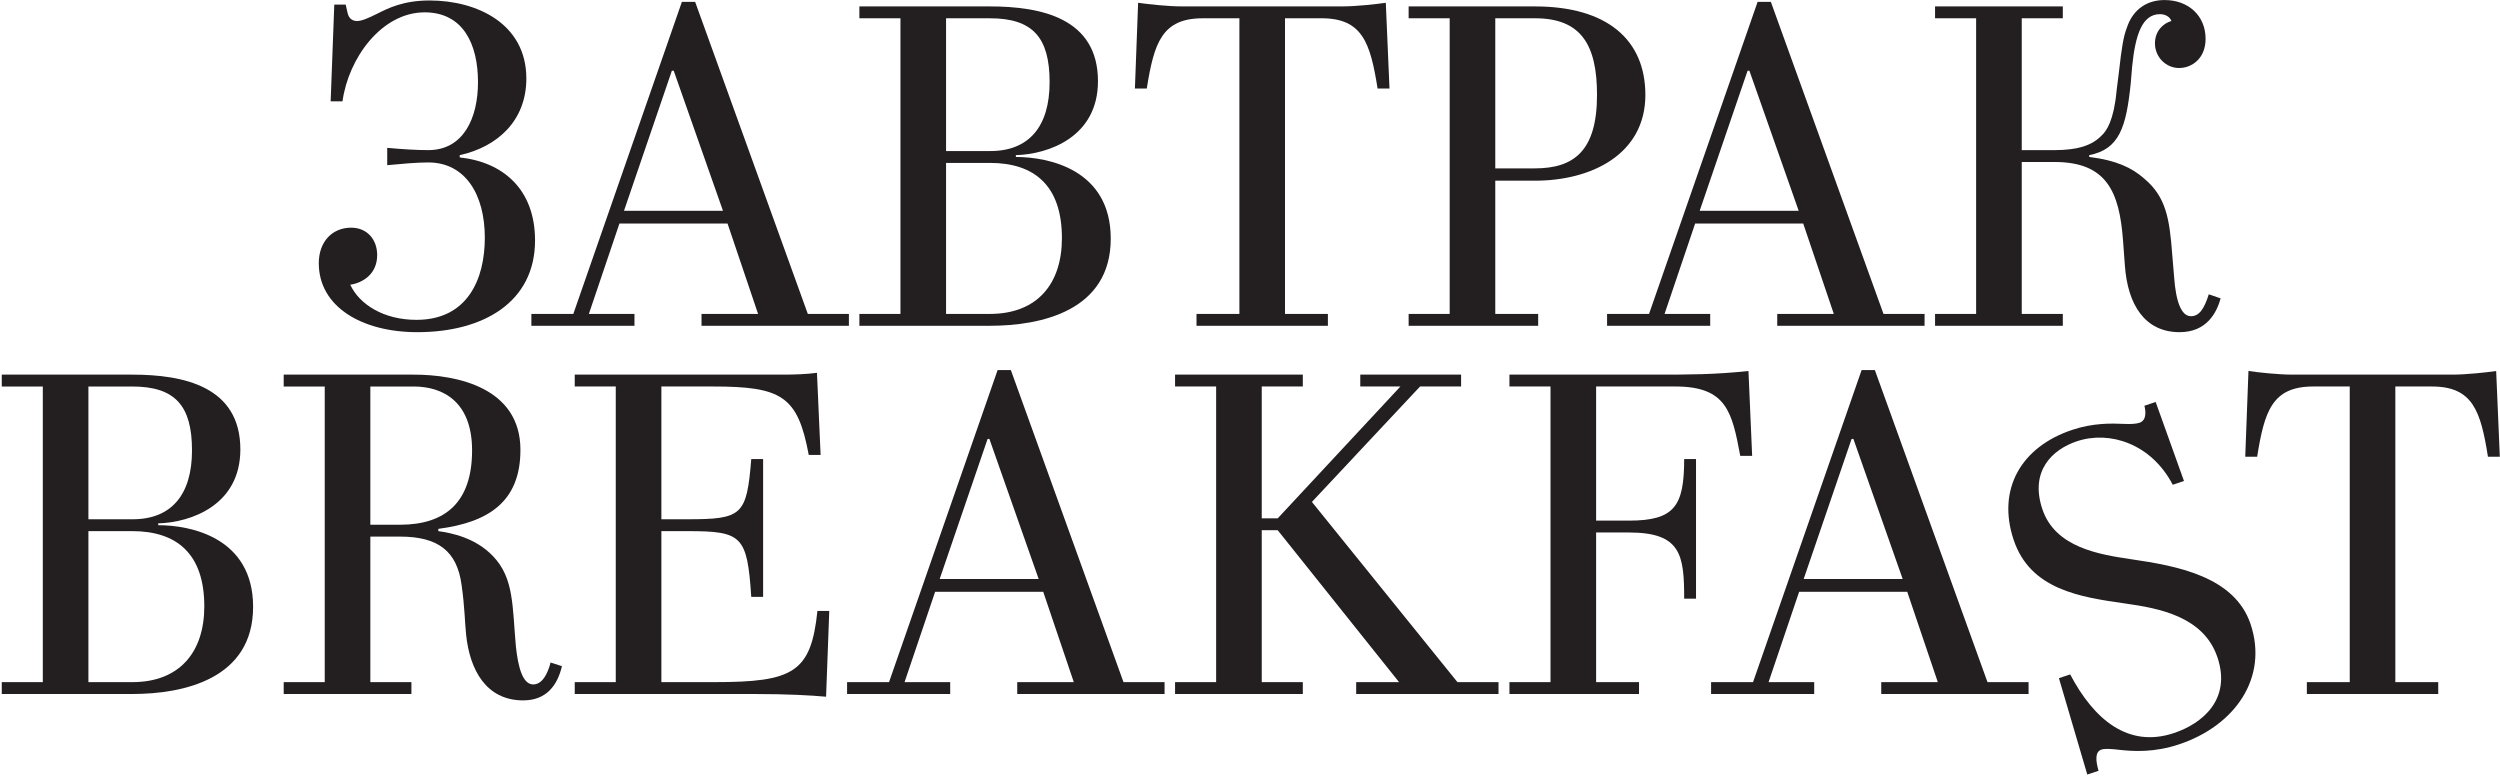
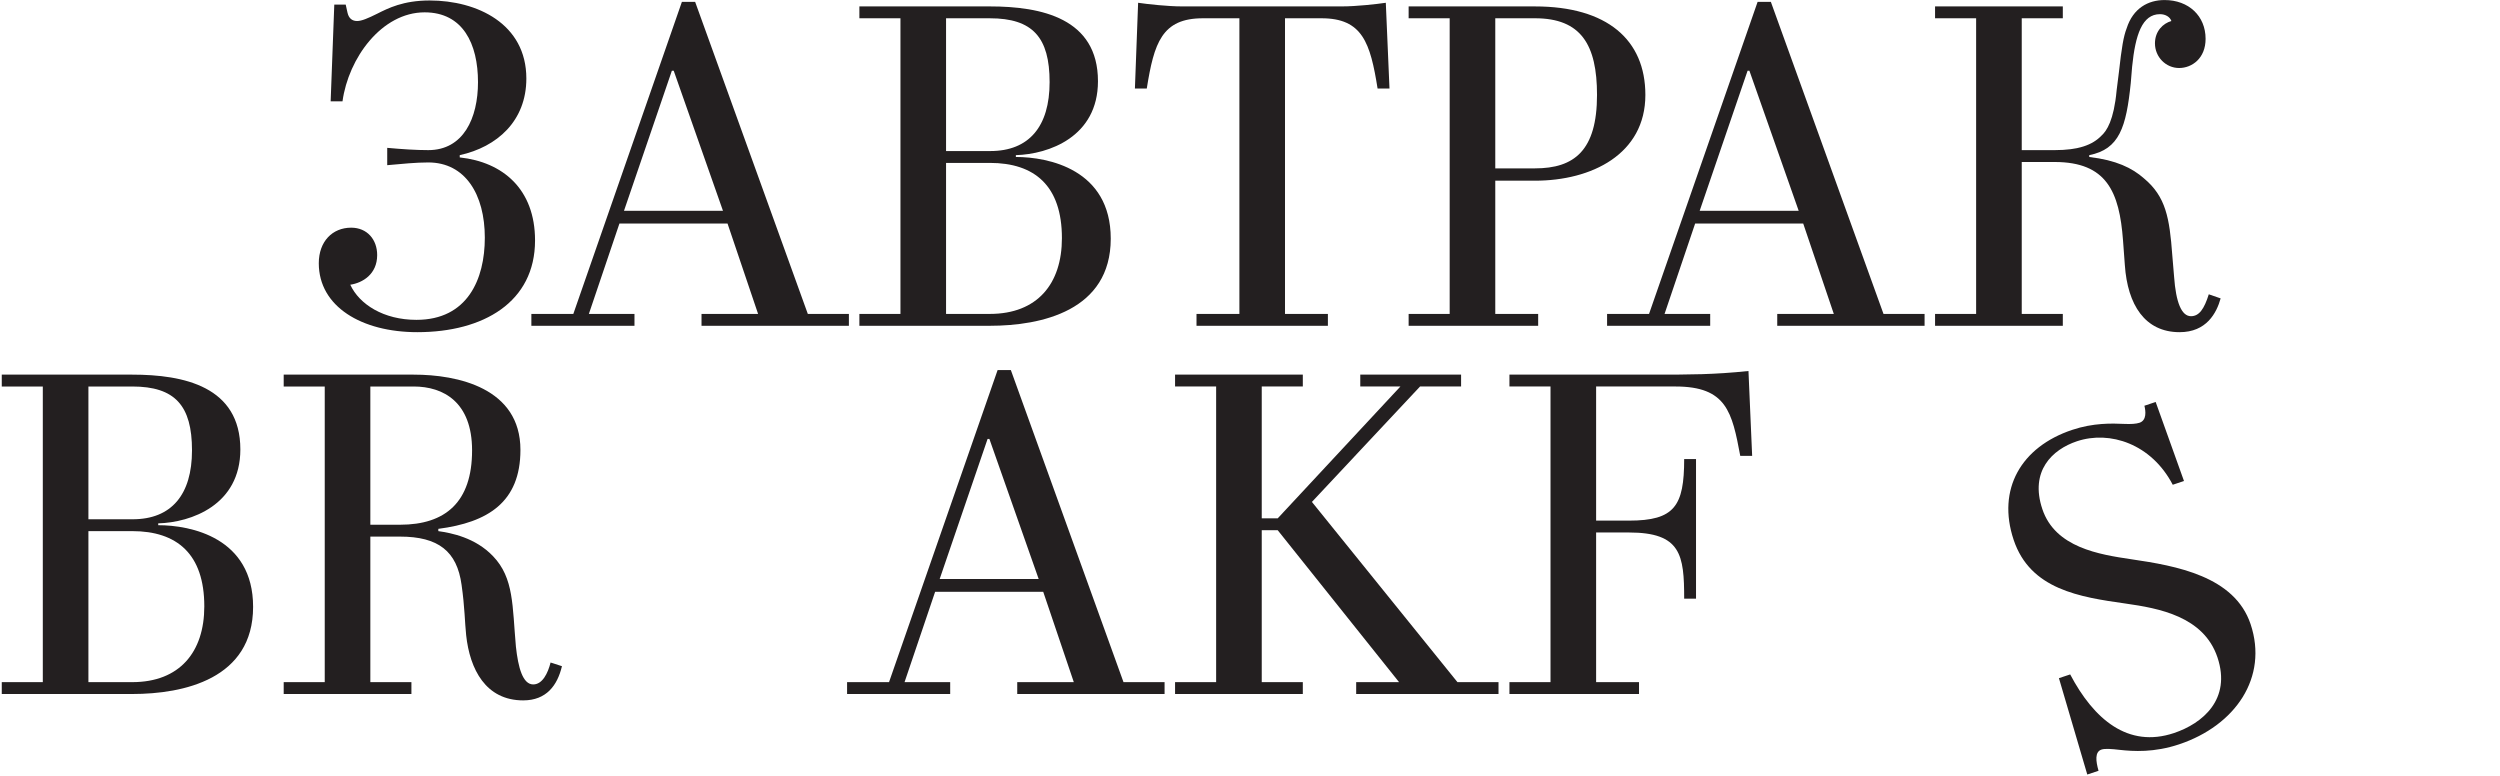
<svg xmlns="http://www.w3.org/2000/svg" width="1266" height="393" viewBox="0 0 1266 393" fill="none">
  <path d="M161.435 133.322C161.435 122.233 168.363 115.296 177.835 115.296C185.922 115.296 191.002 121.313 191.002 129.161C191.002 138.866 183.61 143.258 177.379 144.186C181.986 154.115 194.242 161.971 210.866 161.971C236.745 161.971 245.513 141.41 245.513 120.377C245.513 98.44 235.593 82.263 216.882 82.263C210.634 82.263 203.714 82.959 196.09 83.647V74.871C203.714 75.558 210.634 76.022 216.882 76.022C234.674 76.022 242.057 59.854 242.057 41.605C242.057 22.196 234.433 6.251 215.026 6.251C193.323 6.251 176.451 29.356 173.443 51.309H167.443L169.283 2.323H175.067L175.987 6.483C176.683 9.491 178.531 10.643 180.843 10.643C183.155 10.643 186.378 9.251 191.002 6.947C196.538 4.171 204.178 0.242 217.561 0.242C241.601 0.242 266.545 12.027 266.545 39.757C266.545 61.238 251.761 74.415 232.809 78.567V79.719C254.529 82.039 270.945 95.664 270.945 121.769C270.945 152.963 244.833 168.212 211.33 168.212C183.155 168.212 161.435 155.267 161.435 133.322Z" fill="#231F20" />
  <path d="M315.987 106.751H366.114L341.17 35.819H340.234L315.987 106.751ZM269.084 164.97V158.97H290.331L345.314 0.938H352.018L409.081 158.97H429.88V164.97H355.25V158.97H383.897L368.426 113.215H313.675L298.203 158.97H321.299V164.97H269.084Z" fill="#231F20" />
  <path d="M479.084 158.969H501.259C525.291 158.969 537.754 143.72 537.754 120.615C537.754 94.045 523.899 82.493 501.259 82.493H479.084V158.969ZM479.084 76.493H501.5C521.131 76.493 531.523 64.012 531.523 41.603C531.523 18.953 522.979 9.257 501.259 9.257H479.084V76.493ZM435.189 164.977V158.969H455.989V9.257H435.189V3.248H501.259C527.363 3.248 556.01 9.257 556.01 41.139C556.01 69.332 531.067 78.1 514.435 78.564V79.493C530.827 79.493 562.482 85.725 562.482 120.847C562.482 157.353 527.363 164.977 501.259 164.977H435.189Z" fill="#231F20" />
  <path d="M605.911 164.973V158.965H627.63V9.253H609.151C588.351 9.253 584.415 21.734 580.727 44.839H574.719L576.344 1.405C580.951 2.093 591.359 3.245 598.511 3.245H679.605C686.773 3.245 697.165 2.093 701.772 1.405L703.637 44.839H697.612C693.925 21.734 689.989 9.253 669.214 9.253H650.726V158.965H672.445V164.973H605.911Z" fill="#231F20" />
  <path d="M757.209 85.264H777.313C797.185 85.264 808.728 76.256 808.728 48.07C808.728 22.653 800.649 9.252 777.313 9.252H757.209V85.264ZM713.331 164.973V158.973H734.114V9.252H713.331V3.252H777.313C813.808 3.252 833.216 20.117 833.216 48.07C833.216 78.104 805.96 91.505 777.313 91.505H757.209V158.973H778.929V164.973H713.331Z" fill="#231F20" />
  <path d="M860.714 106.751H910.857L885.897 35.819H884.977L860.714 106.751ZM813.827 164.97V158.97H835.074L890.057 0.938H896.761L953.807 158.97H974.607V164.97H899.993V158.97H928.64L913.152 113.215H858.418L842.93 158.97H866.042V164.97H813.827Z" fill="#231F20" />
  <path d="M1076.02 134.244L1075.1 121.772C1073.26 97.05 1066.78 82.034 1040.45 82.034H1023.81V158.966H1044.61V164.974H979.914V158.966H1000.71V9.254H979.914V3.245H1044.61V9.254H1023.81V76.025H1040.45C1052.46 76.025 1059.62 73.481 1064.24 68.633C1066.78 66.321 1070.47 61.008 1071.86 45.76L1073.02 36.519C1074.41 24.038 1075.33 18.494 1076.94 14.334C1080.18 4.173 1087.81 0.021 1096.13 0.021C1108.36 0.021 1116.91 8.102 1116.91 19.654C1116.91 29.591 1109.98 34.439 1103.5 34.439C1096.81 34.439 1091.27 28.895 1091.27 21.958C1091.27 15.726 1095.43 11.798 1099.59 10.646C1098.9 8.566 1096.58 7.174 1093.81 7.174C1084.8 7.174 1081.34 17.574 1079.71 33.743L1079.02 42.063C1076.72 64.473 1073.26 75.561 1057.99 78.561V79.498C1071.64 81.106 1079.71 85.042 1085.72 90.346C1096.81 99.586 1098.66 110.451 1100.04 129.164L1100.97 140.253C1101.89 152.966 1104.67 160.126 1109.51 160.126C1113.67 160.126 1116.21 156.43 1118.53 149.029L1124.53 151.109C1122.46 158.51 1117.38 168.214 1103.75 168.214C1086.19 168.214 1077.4 154.35 1076.02 134.244Z" fill="#231F20" />
  <path d="M44.773 345.436H66.965C90.98 345.436 103.46 330.187 103.46 307.081C103.46 280.512 89.605 268.959 66.965 268.959H44.773V345.436ZM44.773 262.959H67.189C86.82 262.959 97.228 250.478 97.228 228.069C97.228 205.42 88.668 195.724 66.965 195.724H44.773V262.959ZM0.895 351.444V345.436H21.678V195.724H0.895V189.715H66.965C93.068 189.715 121.716 195.724 121.716 227.605C121.716 255.799 96.756 264.567 80.124 265.031V265.959C96.532 265.959 128.171 272.191 128.171 307.314C128.171 343.82 93.068 351.444 66.965 351.444H0.895Z" fill="#231F20" />
  <path d="M187.542 265.726H202.557C225.678 265.726 239.061 254.174 239.061 228.068C239.061 203.579 224.509 195.723 209.485 195.723H187.542V265.726ZM236.061 321.633C235.365 315.169 235.365 307.545 233.749 296.224C231.437 279.127 221.965 271.735 202.557 271.735H187.542V345.435H208.342V351.443H143.663V345.435H164.447V195.723H143.663V189.714H209.485C231.677 189.714 263.548 196.419 263.548 227.836C263.548 254.406 246.925 264.566 221.965 267.807V268.967C228.445 269.887 240.677 272.191 249.693 281.671C260.325 292.76 259.405 306.849 261.253 327.41C262.396 338.042 264.717 346.595 270.02 346.595C274.653 346.595 277.42 341.042 278.812 335.498L284.572 337.355C282.276 347.051 276.724 354.675 264.94 354.675C246.005 354.675 237.909 338.962 236.061 321.633Z" fill="#231F20" />
-   <path d="M418.326 352.825C410.925 352.137 399.158 351.441 381.599 351.441H291.049V345.432H311.824V195.72H291.049V189.712H397.078C401.702 189.712 408.854 189.488 413.71 188.792L415.558 230.378H409.55C403.998 200.577 395.926 195.72 361.031 195.72H334.927V262.956H347.871C375.823 262.956 378.135 261.108 380.438 232.458H386.438V302.238H380.438C378.367 271.268 375.823 268.964 348.095 268.964H334.927V345.432H361.727C401.702 345.432 410.702 340.576 413.942 309.39H419.941L418.326 352.825Z" fill="#231F20" />
  <path d="M475.847 293.218H525.991L501.031 222.286H500.111L475.847 293.218ZM428.961 351.437V345.437H450.208L505.191 187.404H511.895L568.941 345.437H589.741V351.437H515.127V345.437H543.774L528.286 299.682H473.552L458.064 345.437H481.176V351.437H428.961Z" fill="#231F20" />
  <path d="M595.051 351.44V345.432H615.851V195.72H595.051V189.711H659.746V195.72H638.946V262.491H647.034L709.168 195.72H688.841V189.711H739.896V195.72H719.112L664.353 254.179L738.048 345.432H758.847V351.44H686.769V345.432H708.48L647.034 268.5H638.946V345.432H659.746V351.44H595.051Z" fill="#231F20" />
  <path d="M764.38 351.44V345.432H785.18V195.72H764.38V189.711H837.842C855.858 189.711 867.882 189.711 885.425 187.872L887.289 230.842H881.265C877.113 208.656 874.345 195.72 848.474 195.72H808.275V263.643H824.915C848.01 263.643 852.866 256.259 852.866 232.458H858.866V303.158H852.866C852.866 280.972 851.242 269.652 824.915 269.652H808.275V345.432H829.995V351.44H764.38Z" fill="#231F20" />
-   <path d="M913.379 293.218H963.523L938.563 222.286H937.643L913.379 293.218ZM866.493 351.437V345.437H887.74L942.723 187.404H949.427L1006.47 345.437H1027.27V351.437H952.659V345.437H981.306L965.818 299.682H911.084L895.596 345.437H918.708V351.437H866.493Z" fill="#231F20" />
  <path d="M1073.27 379.715C1069.48 379.276 1065.98 378.985 1064.21 379.574C1060.72 380.742 1061.31 385.425 1062.7 390.314L1057 392.22L1042.64 343.424L1048.34 341.526C1060.34 364.308 1077.66 378.977 1100.89 371.22C1115.35 366.38 1130.03 354.165 1122.93 332.916C1115.96 312.098 1093.17 308.02 1076.3 305.625C1053.28 302.36 1028.13 298.581 1019.71 273.379C1011.15 247.746 1023.48 226.331 1049.33 217.696C1060.08 214.099 1069.42 214.381 1075.85 214.671C1079.07 214.812 1081.7 214.663 1083.45 214.083C1087.18 212.831 1086.59 208.157 1085.93 205.464L1091.63 203.558L1105.97 243.577L1100.28 245.484C1089.46 224.74 1068.41 217.887 1051.75 223.456C1039.25 227.633 1027.79 238.53 1034.24 257.807C1040.75 277.316 1063.12 280.805 1079.26 283.2C1102.07 286.539 1131.59 291.777 1139.71 316.101C1148.71 343.06 1132.01 367.4 1103.52 376.922C1090.82 381.165 1080.36 380.51 1073.27 379.715Z" fill="#231F20" />
-   <path d="M1168.19 351.44V345.432H1189.91V195.72H1171.43C1150.64 195.72 1146.71 208.201 1143.02 231.306H1136.99L1138.62 187.872C1143.24 188.559 1153.63 189.711 1160.8 189.711H1241.9C1249.05 189.711 1259.44 188.559 1264.06 187.872L1265.91 231.306H1259.9C1256.22 208.201 1252.28 195.72 1231.49 195.72H1213V345.432H1234.72V351.44H1168.19Z" fill="#231F20" />
</svg>